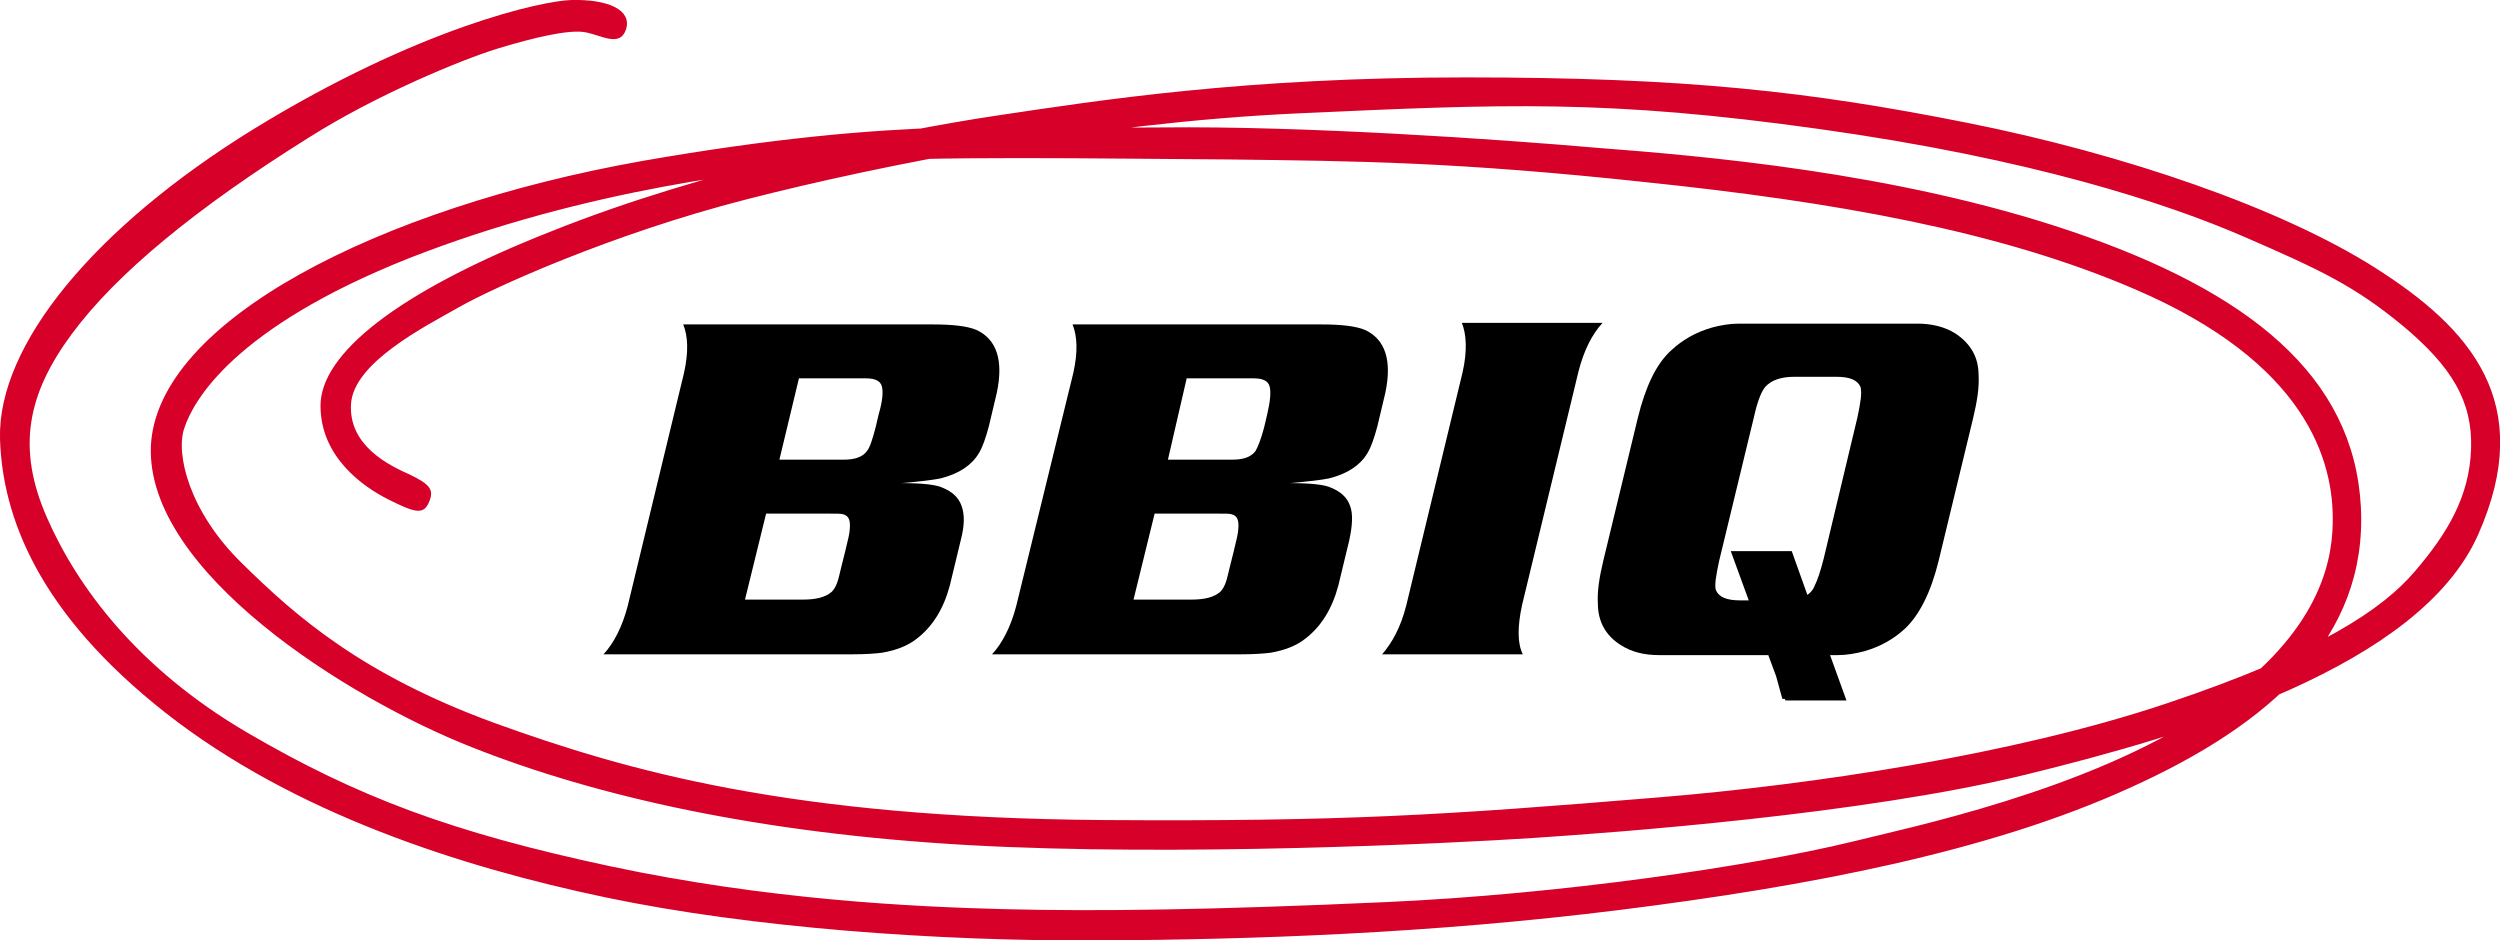
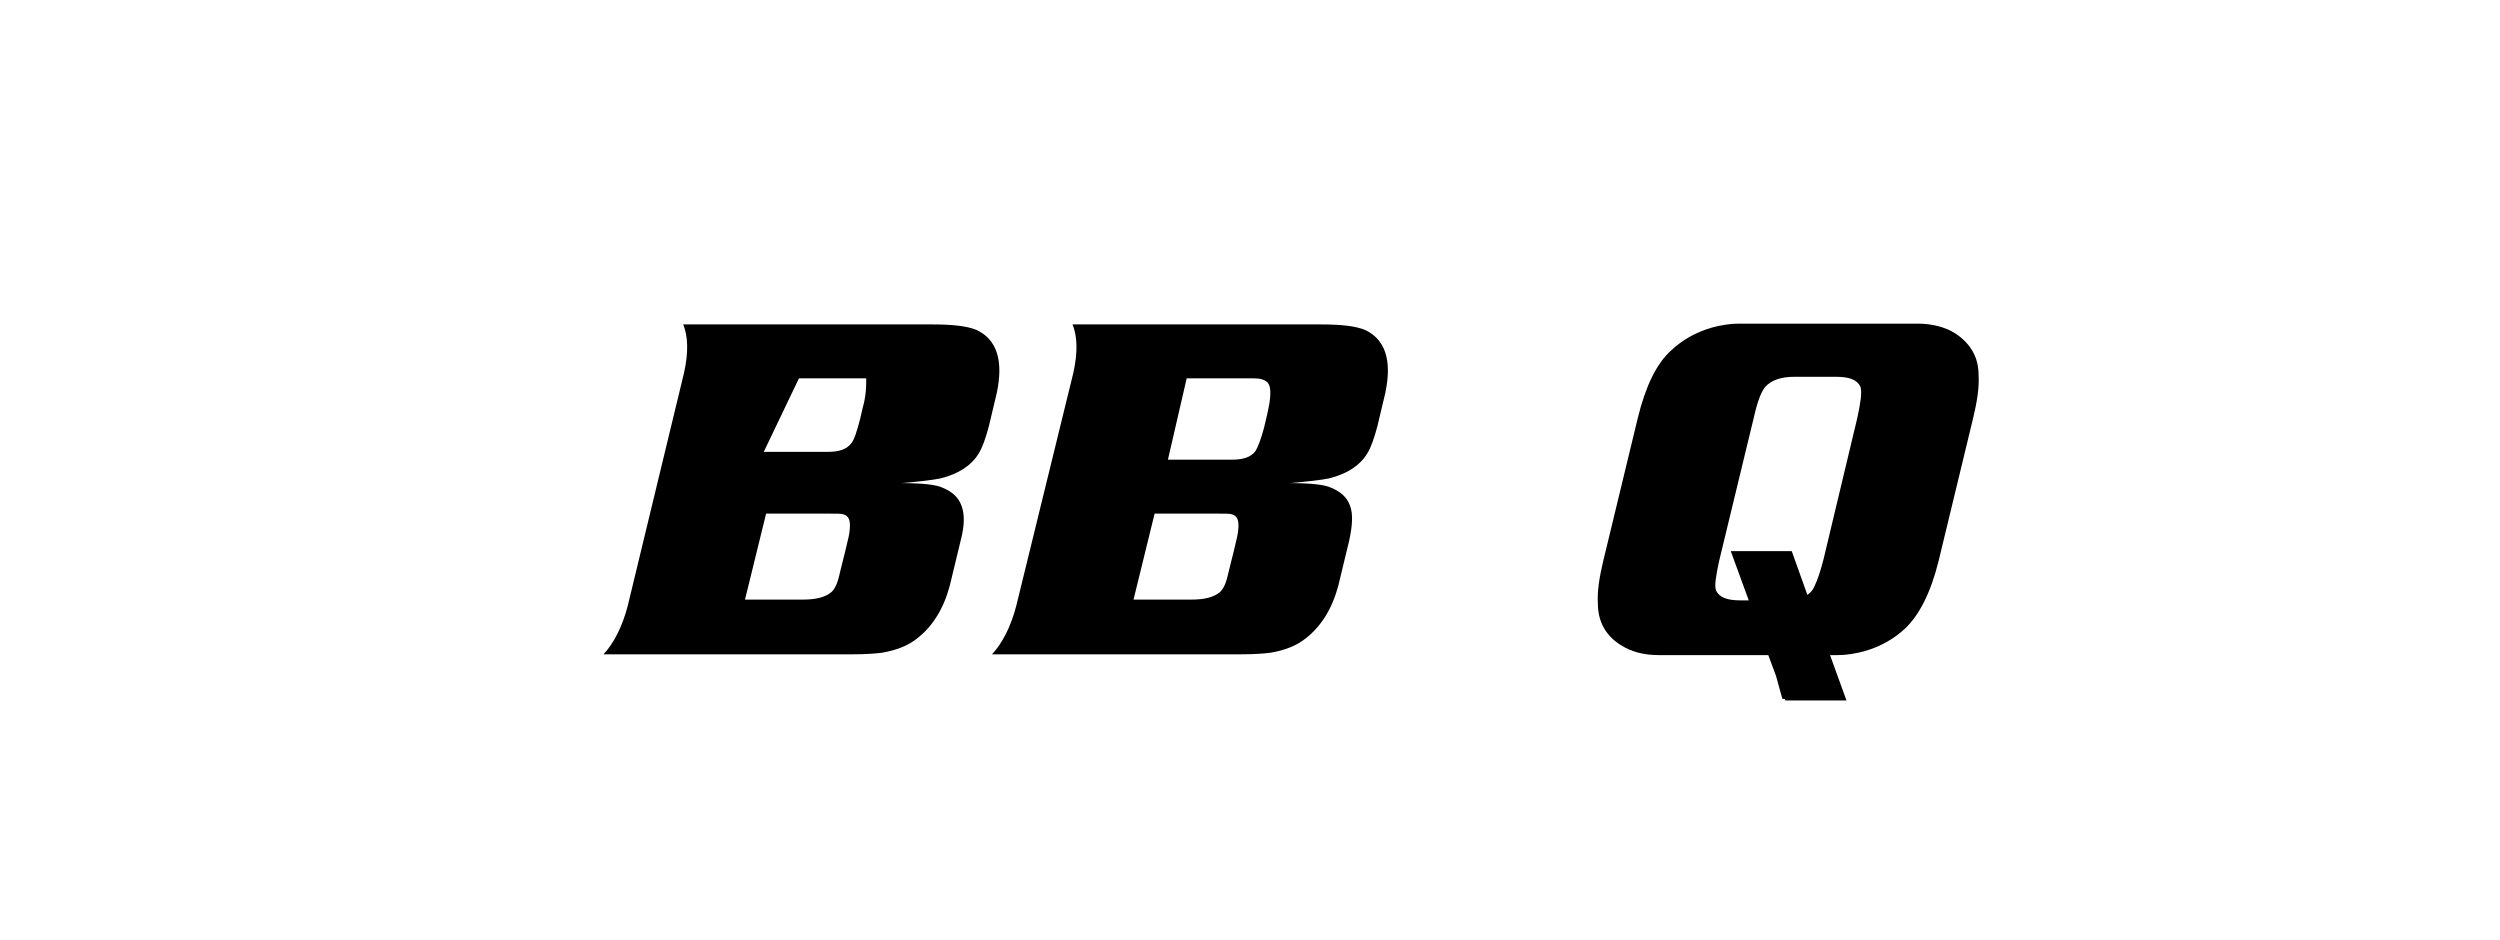
<svg xmlns="http://www.w3.org/2000/svg" version="1.1" id="レイヤー_1" x="0px" y="0px" viewBox="0 0 319.8 120.3" style="enable-background:new 0 0 319.8 120.3;" xml:space="preserve">
  <style type="text/css">
	.st0{fill:#D70029;}
</style>
  <g>
-     <path class="st0" d="M54.8,64.4c0.8-1.7,0.3-2.4-2.4-3.7c-2.7-1.2-7.8-3.7-7.5-9s9.4-9.9,13.8-12.4s19.6-9.4,36.8-13.8   s44.3-9.8,70.6-11s39.4-1.8,66.6,2s44.5,9.5,54.4,13.8s14.1,6.3,20.3,11.4c6.2,5.2,8.9,9.6,8.7,15.7c-0.2,6.1-3,10.8-7.2,15.7   c-4.1,4.8-12.1,10.3-31.8,16.9c-19.7,6.6-45.5,10.4-64.9,12c-27.9,2.3-40.2,3.1-71.1,2.9c-40.1-0.3-60.9-6.3-77.8-12.4   c-17-6.2-25.5-13.7-32.3-20.4c-6.8-6.6-8.6-14.1-7.4-17.4C24.7,51.4,29.7,42,52.4,33c22.7-8.9,45.1-11.3,55.5-12.2   c10.4-0.9,33.2-0.5,49.4-0.4c16.2,0.2,29,0.3,53.2,2.9c24,2.5,45.2,6.2,62.6,13.7c21.9,9.4,25.5,21.9,25.3,30   c-0.1,5.5-2.2,14.7-16.2,24c-15.2,10.2-38.2,14.9-45.4,16.7c-12.8,3.1-37.1,6.7-59.6,7.7c-22.1,1-36.9,1.2-48.7,0.9   c-11.8-0.3-30.3-1.2-50.5-5.5c-20.1-4.3-32.2-8.8-46.4-17.1C17.6,85.5,9.9,75.1,6,66.2S3.5,50.4,9.2,42.7s15.9-16.1,30.3-25.1   c8.5-5.4,19.6-10,24.2-11.4s8.9-2.4,11-2.1s4.6,2.1,5.4-0.4c0.7-2.4-2.2-3.8-7-3.7c-3.7,0.1-19.5,3.5-40.8,16.6   C12.1,29.1-0.3,44.1,0,56.1c0.3,10,4.9,22.3,21.2,35.1s37.7,19.7,56.3,23.6s42.5,5.6,62.7,5.5s43-0.9,67-3.9s47.2-7.4,65.2-15.6   c18-8.1,30.5-19.2,29.6-36c-0.9-16.7-14.3-27.5-37-35.2c-22.7-7.7-48-9.7-60.8-10.7c-12.7-1.1-37.2-2.8-55.6-2.6   c-18.3,0.2-32.7-1.6-66.5,4.3c-33.7,6-62.1,20.5-62.8,36.5c-0.6,16,25.1,32.2,41.1,38.5c15.9,6.3,36.8,11,63.4,12.5   s61.6-0.2,72.2-0.9c10.6-0.7,42.2-3,63.1-8.1c20.8-5.1,50.4-13.8,57.9-30.7s-1-26.4-13.1-34.1s-32.2-14.6-52.3-18.6   c-20.1-4-35.9-5.8-64.1-5.8c-28.3,0-46.7,2.9-60.1,4.9c-13.3,2-37.2,6.9-56.9,14.8C50.7,37.4,41,45.3,41,51.9s5.5,10.4,8.7,12   S54.1,65.9,54.8,64.4z" />
    <g>
      <path d="M250.2,42.7c-1.4-0.9-3.1-1.3-4.9-1.3h-22.9c-1.1,0-2.3,0.2-3.4,0.5c-2.1,0.6-3.8,1.6-5.2,2.9c-1.9,1.7-3.3,4.6-4.3,8.7    l-4.4,18.2c-0.5,2.1-0.8,3.9-0.7,5.5c0,2.3,1,4.1,2.9,5.3c1.4,0.9,3,1.3,4.9,1.3h14l1,2.7l0.8,2.9h0.3l0.1,0.2h7.8l-2.1-5.8h1    c1.1,0,2.3-0.2,3.4-0.5c2.1-0.6,3.8-1.6,5.2-2.9c1.8-1.7,3.3-4.6,4.3-8.7l4.4-18.2c0.5-2.1,0.8-3.9,0.7-5.5    C253.1,45.7,252.1,44,250.2,42.7z M237.6,53.4l-4.3,18c-0.4,1.6-0.8,2.8-1.2,3.6c-0.2,0.5-0.5,0.8-0.9,1.1l-2-5.6h-7.8l2.3,6.3    h-1.1c-1.7,0-2.7-0.4-3.1-1.3c-0.2-0.6,0-1.8,0.4-3.7l4.5-18.6c0.4-1.8,0.9-3.1,1.4-3.7c0.8-0.9,2.1-1.3,3.7-1.3h5.4    c1.7,0,2.7,0.4,3.1,1.3C238.2,50.3,238,51.5,237.6,53.4z" />
-       <path d="M102.2,48.4h8.6c1.1,0,1.8,0.3,2,1s0.1,1.9-0.4,3.6l-0.4,1.7c-0.4,1.5-0.7,2.5-1.1,3c-0.6,0.8-1.6,1.1-3,1.1h-8.2    L102.2,48.4z M120.3,61.2c2.4-0.6,4-1.7,4.9-3.2c0.5-0.8,0.9-2,1.3-3.5l1-4.2c0.9-4.2,0-6.9-2.6-8.1c-1.2-0.5-3.1-0.7-5.6-0.7    H87.4c0.6,1.5,0.7,3.5,0.1,6.2l-7.2,29.8c-0.7,2.7-1.8,4.8-3.1,6.2H109c1.8,0,3-0.1,3.8-0.2c1.8-0.3,3.4-0.9,4.6-1.9    c1.9-1.5,3.3-3.7,4.1-6.7l1.4-5.8c0.5-1.9,0.5-3.3,0.1-4.4s-1.2-1.8-2.4-2.3c-0.8-0.4-2.6-0.6-5.3-0.6    C117.7,61.6,119.3,61.4,120.3,61.2z M98,65.7h7.8c1.2,0,1.9,0,2.1,0.1c0.7,0.2,0.9,0.8,0.8,1.9c0,0.4-0.2,1.3-0.6,2.9l-0.5,2    c-0.2,0.8-0.3,1.3-0.4,1.6c-0.2,0.7-0.5,1.2-0.8,1.5c-0.8,0.7-2,1-3.7,1h-7.4L98,65.7z" />
+       <path d="M102.2,48.4h8.6s0.1,1.9-0.4,3.6l-0.4,1.7c-0.4,1.5-0.7,2.5-1.1,3c-0.6,0.8-1.6,1.1-3,1.1h-8.2    L102.2,48.4z M120.3,61.2c2.4-0.6,4-1.7,4.9-3.2c0.5-0.8,0.9-2,1.3-3.5l1-4.2c0.9-4.2,0-6.9-2.6-8.1c-1.2-0.5-3.1-0.7-5.6-0.7    H87.4c0.6,1.5,0.7,3.5,0.1,6.2l-7.2,29.8c-0.7,2.7-1.8,4.8-3.1,6.2H109c1.8,0,3-0.1,3.8-0.2c1.8-0.3,3.4-0.9,4.6-1.9    c1.9-1.5,3.3-3.7,4.1-6.7l1.4-5.8c0.5-1.9,0.5-3.3,0.1-4.4s-1.2-1.8-2.4-2.3c-0.8-0.4-2.6-0.6-5.3-0.6    C117.7,61.6,119.3,61.4,120.3,61.2z M98,65.7h7.8c1.2,0,1.9,0,2.1,0.1c0.7,0.2,0.9,0.8,0.8,1.9c0,0.4-0.2,1.3-0.6,2.9l-0.5,2    c-0.2,0.8-0.3,1.3-0.4,1.6c-0.2,0.7-0.5,1.2-0.8,1.5c-0.8,0.7-2,1-3.7,1h-7.4L98,65.7z" />
      <path d="M151.8,48.4h8.6c1.1,0,1.8,0.3,2,1s0.1,1.9-0.3,3.6l-0.4,1.7c-0.4,1.5-0.8,2.5-1.1,3c-0.6,0.8-1.6,1.1-3,1.1h-8.2    L151.8,48.4z M170,61.2c2.4-0.6,4-1.7,4.9-3.2c0.5-0.8,0.9-2,1.3-3.5l1-4.2c0.9-4.2,0-6.9-2.6-8.1c-1.2-0.5-3.1-0.7-5.6-0.7h-31.8    c0.6,1.5,0.7,3.5,0.1,6.2L130,77.5c-0.7,2.7-1.8,4.8-3.1,6.2h31.8c1.8,0,3-0.1,3.8-0.2c1.8-0.3,3.4-0.9,4.6-1.9    c1.9-1.5,3.3-3.7,4.1-6.7l1.4-5.8c0.4-1.9,0.5-3.3,0.1-4.4s-1.2-1.8-2.4-2.3c-0.8-0.4-2.6-0.6-5.3-0.6    C167.3,61.6,169,61.4,170,61.2z M147.7,65.7h7.8c1.2,0,1.9,0,2.1,0.1c0.7,0.2,0.9,0.8,0.8,1.9c0,0.4-0.2,1.3-0.6,2.9l-0.5,2    c-0.2,0.8-0.3,1.3-0.4,1.6c-0.2,0.7-0.5,1.2-0.8,1.5c-0.8,0.7-2,1-3.7,1H145L147.7,65.7z" />
-       <path d="M194.8,83.7h-18c1.3-1.5,2.4-3.5,3.1-6.3l7.2-29.8c0.6-2.7,0.5-4.8-0.1-6.3h18c-1.3,1.4-2.4,3.5-3.1,6.3l-7.2,29.8    C194.1,80.2,194.1,82.3,194.8,83.7z" />
    </g>
  </g>
</svg>